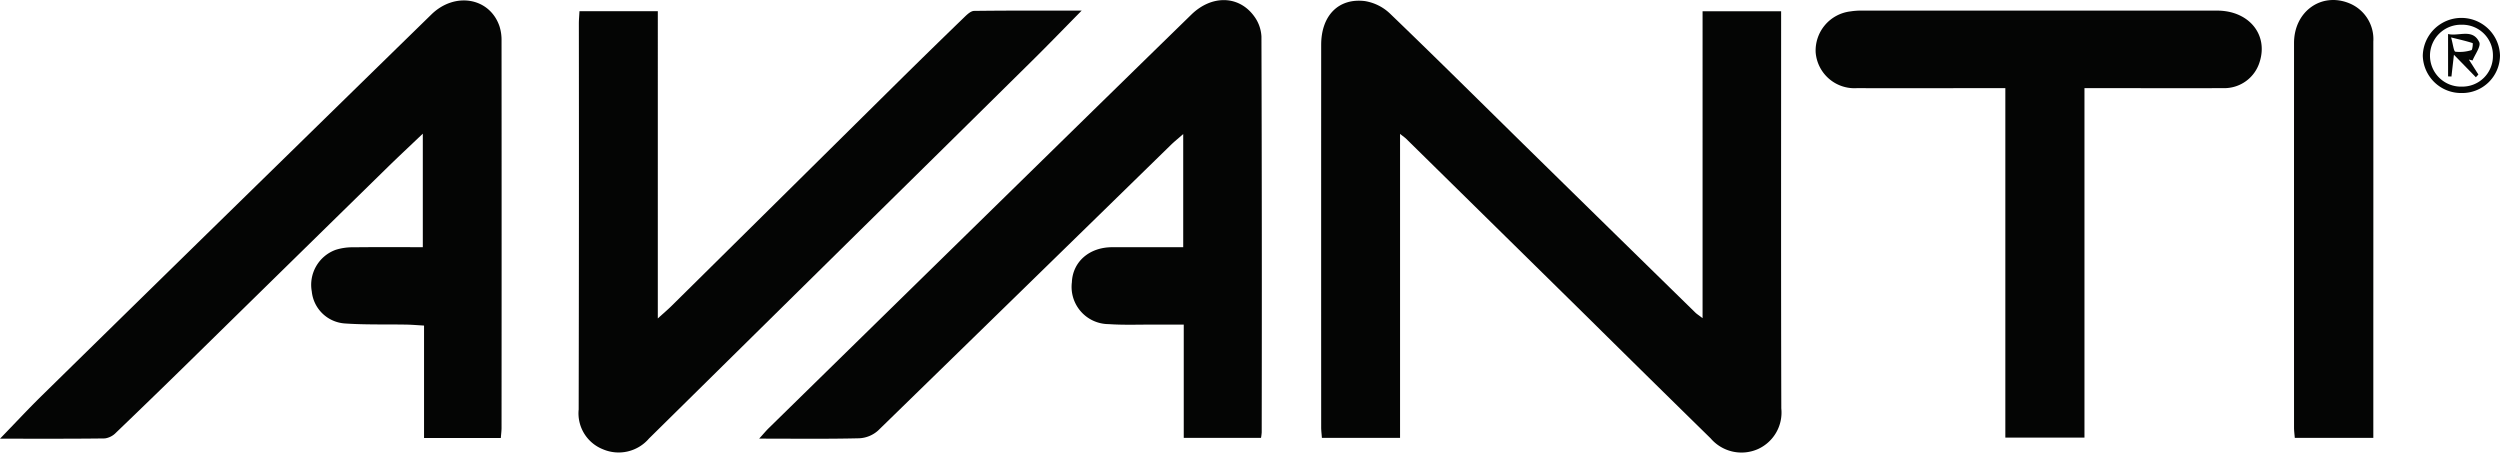
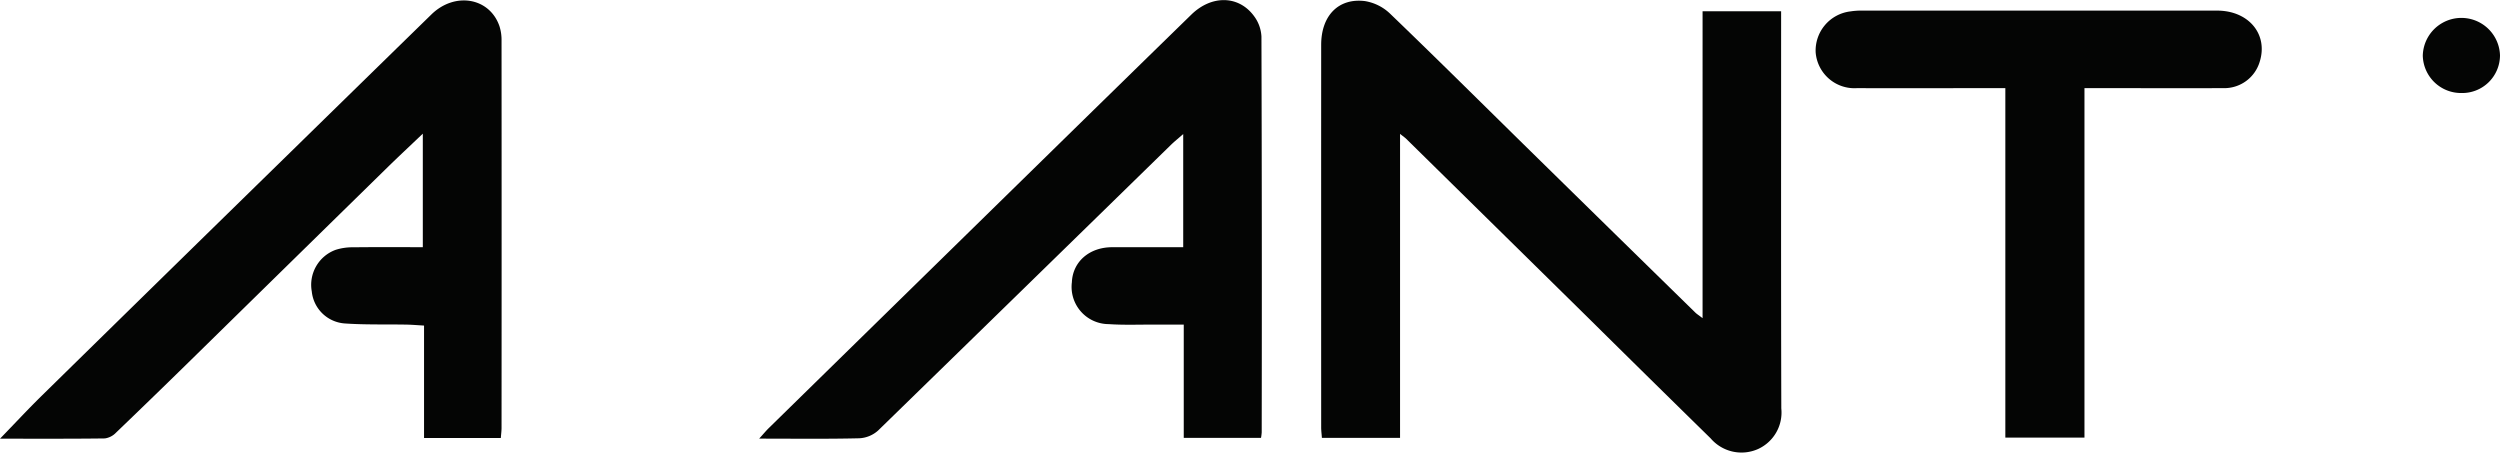
<svg xmlns="http://www.w3.org/2000/svg" id="Group_3340" data-name="Group 3340" width="288.663" height="52.276" viewBox="0 0 288.663 52.276">
  <defs>
    <clipPath id="clip-path">
      <rect id="Rectangle_384" data-name="Rectangle 384" width="288.663" height="52.276" fill="none" />
    </clipPath>
  </defs>
  <g id="Group_3339" data-name="Group 3339" clip-path="url(#clip-path)">
    <path id="Path_32043" data-name="Path 32043" d="M429.9,15.6V50.7h-9.024c-.029-.411-.083-.815-.083-1.219q-.007-22.08,0-44.161c0-3.358,1.986-5.427,5.049-5.053a5.475,5.475,0,0,1,2.9,1.446c5.489,5.278,10.89,10.647,16.325,15.98q9.454,9.275,18.921,18.535c.185.181.412.32.843.65V1.446H473.9V3.008c0,14.767-.02,29.534.022,44.3a4.628,4.628,0,0,1-2.652,4.665,4.69,4.69,0,0,1-5.5-1.207q-7.158-7.012-14.282-14.059-10.438-10.273-20.882-20.541c-.129-.127-.283-.229-.71-.57" transform="translate(-268.243 -0.142)" fill="#040504" />
    <path id="Path_32044" data-name="Path 32044" d="M57.832,50.66H48.962V37.681c-.774-.044-1.4-.1-2.031-.111-2.381-.042-4.769.031-7.141-.135A4.116,4.116,0,0,1,36,33.744a4.3,4.3,0,0,1,2.756-4.807,6.407,6.407,0,0,1,2.054-.294c2.649-.032,5.3-.013,8.01-.013V15.523c-1.508,1.437-2.849,2.686-4.157,3.967Q33.1,30.814,21.543,42.149q-4.056,3.971-8.151,7.9a2.2,2.2,0,0,1-1.291.663c-3.962.051-7.925.03-12.1.03,1.711-1.765,3.241-3.414,4.845-4.987Q19.15,31.721,33.484,17.716,41.647,9.728,49.82,1.75c2.722-2.645,6.736-1.926,7.857,1.383a5.21,5.21,0,0,1,.234,1.643q.017,22.361,0,44.722c0,.362-.051.724-.083,1.162" transform="translate(0 -0.089)" fill="#040504" />
    <path id="Path_32045" data-name="Path 32045" d="M290.755,28.56V15.5c-.583.512-1.027.866-1.431,1.261q-16.892,16.5-33.8,32.971a3.516,3.516,0,0,1-2.17.894c-3.732.09-7.468.041-11.563.041.506-.554.8-.916,1.138-1.243q17.819-17.453,35.644-34.9Q285.129,8.109,291.7,1.7c2.367-2.3,5.522-2.221,7.276.239a4.291,4.291,0,0,1,.812,2.308q.07,22.848.03,45.7a5.612,5.612,0,0,1-.079.63h-8.922V37.5c-1.253,0-2.362,0-3.472,0-1.728-.008-3.462.065-5.183-.055A4.3,4.3,0,0,1,277.9,32.6c.1-2.359,2.015-4.03,4.642-4.035,2.7-.005,5.4,0,8.217,0" transform="translate(-154.135 -0.02)" fill="#040504" />
-     <path id="Path_32046" data-name="Path 32046" d="M193.447,38.92c.712-.647,1.166-1.03,1.587-1.446q12.951-12.8,25.9-25.614,3.935-3.889,7.914-7.734c.318-.308.743-.712,1.123-.717,4.042-.052,8.086-.032,12.415-.032-2.025,2.053-3.823,3.915-5.663,5.733q-9.965,9.848-19.953,19.672-12.172,12-24.339,24a4.618,4.618,0,0,1-5.359,1.227,4.462,4.462,0,0,1-2.762-4.58q.048-22.28.021-44.56c0-.452.044-.9.071-1.422h9.046Z" transform="translate(-117.493 -2.15)" fill="#040504" />
    <path id="Path_32047" data-name="Path 32047" d="M609.309,12.32V52.667h-9.136V12.321h-1.6c-5.185,0-10.369.009-15.554,0a4.492,4.492,0,0,1-4.748-4.136,4.556,4.556,0,0,1,4.04-4.729,7.534,7.534,0,0,1,1.253-.089q20.529-.007,41.057,0c3.648,0,5.914,2.733,4.926,5.892a4.266,4.266,0,0,1-4.2,3.06c-4.764.016-9.528,0-14.292,0h-1.743" transform="translate(-368.626 -2.142)" fill="#040504" />
-     <path id="Path_32048" data-name="Path 32048" d="M739.816,50.561h-9.08c-.034-.448-.087-.811-.087-1.173q-.005-22.21,0-44.42c0-3.644,3.147-5.89,6.355-4.6a4.469,4.469,0,0,1,2.8,4.427q.008,16.535,0,33.07v12.7Z" transform="translate(-465.768 0)" fill="#040504" />
-     <path id="Path_32049" data-name="Path 32049" d="M776.091,14.37a4.416,4.416,0,0,1-4.421-4.307,4.459,4.459,0,0,1,8.915-.039,4.363,4.363,0,0,1-4.493,4.346m3.677-4.262a3.533,3.533,0,0,0-3.608-3.622,3.574,3.574,0,1,0,.032,7.145,3.527,3.527,0,0,0,3.576-3.523" transform="translate(-491.922 -3.63)" fill="#040504" />
+     <path id="Path_32049" data-name="Path 32049" d="M776.091,14.37a4.416,4.416,0,0,1-4.421-4.307,4.459,4.459,0,0,1,8.915-.039,4.363,4.363,0,0,1-4.493,4.346m3.677-4.262" transform="translate(-491.922 -3.63)" fill="#040504" />
    <path id="Path_32050" data-name="Path 32050" d="M779.717,10.787c1.241.3,2.839-.674,3.6.94.225.477-.486,1.4-.768,2.112l-.43-.1,1.1,1.727-.291.315-2.533-2.6c-.137,1.2-.212,1.858-.286,2.514l-.389-.015Zm.351.394c.234.831.3,1.613.494,1.649a4.59,4.59,0,0,0,1.859-.18c.112-.028.183-.8.137-.812-.692-.229-1.407-.389-2.49-.657" transform="translate(-497.052 -6.86)" fill="#040504" />
  </g>
</svg>